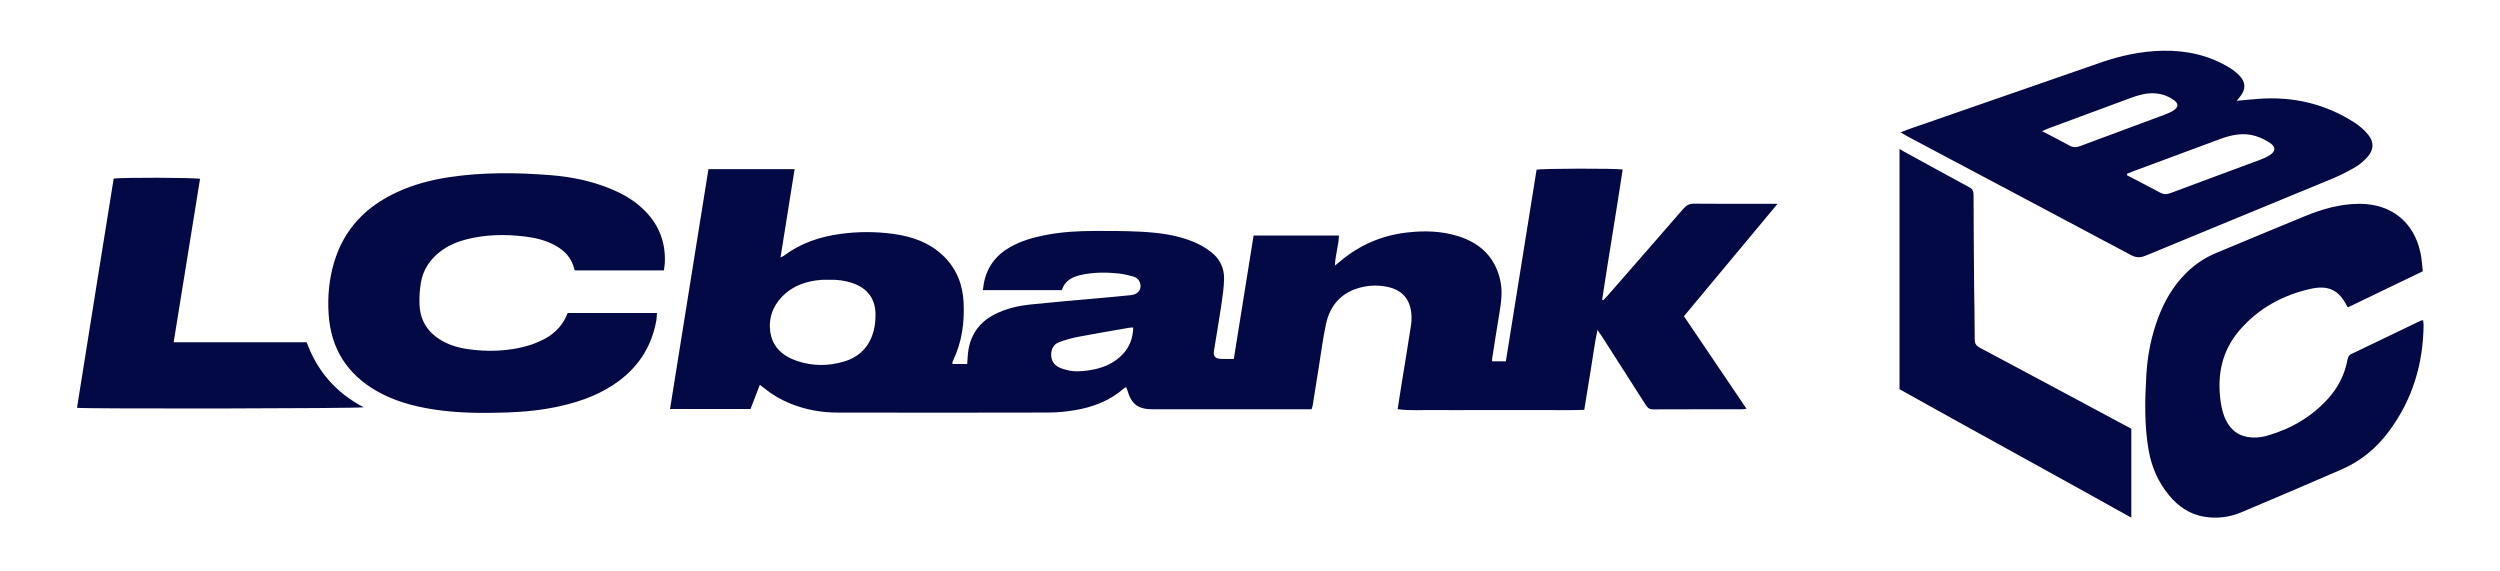
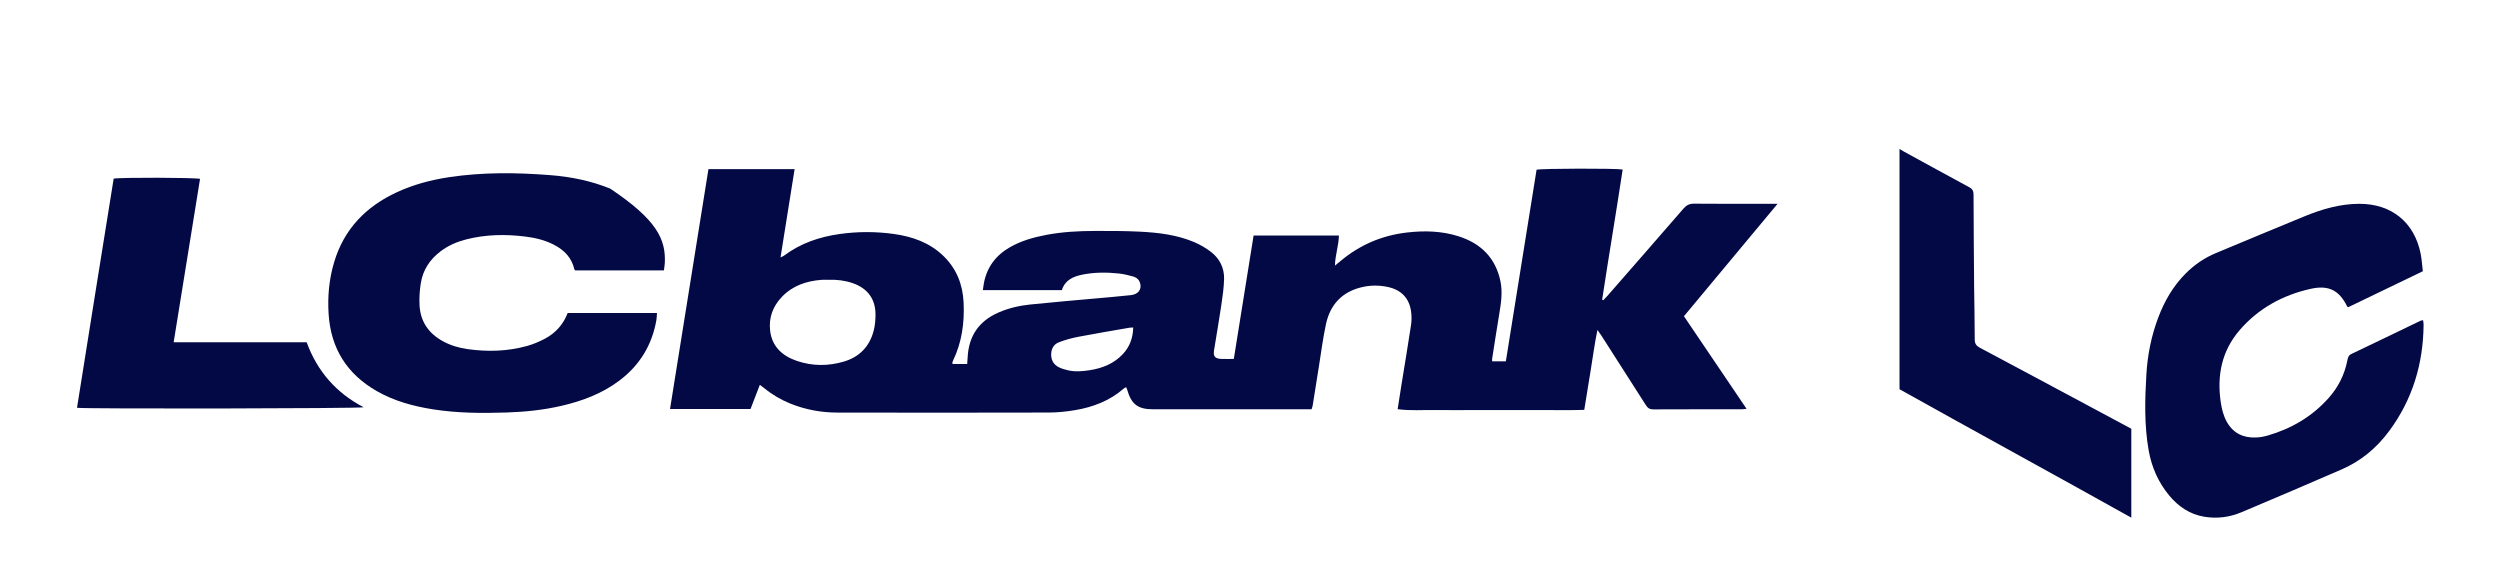
<svg xmlns="http://www.w3.org/2000/svg" width="162" height="37" viewBox="0 0 162 37" fill="none">
  <g clip-path="url(#clip0_127_941)">
-     <path d="M43.021 17.521H37.275C37.249 17.494 37.224 17.477 37.219 17.458C37.051 16.706 36.57 16.21 35.901 15.863C35.312 15.557 34.678 15.407 34.026 15.327C32.739 15.168 31.46 15.192 30.198 15.516C29.609 15.668 29.055 15.906 28.566 16.273C27.862 16.799 27.403 17.489 27.268 18.353C27.195 18.818 27.161 19.297 27.186 19.767C27.237 20.84 27.781 21.622 28.734 22.131C29.228 22.395 29.76 22.547 30.311 22.624C31.609 22.806 32.902 22.769 34.169 22.414C34.565 22.302 34.954 22.137 35.317 21.944C36.005 21.577 36.502 21.023 36.786 20.281H42.57C42.559 20.447 42.56 20.595 42.535 20.737C42.251 22.36 41.452 23.675 40.124 24.67C39.009 25.509 37.73 25.986 36.382 26.298C35.212 26.57 34.022 26.69 32.824 26.73C31.236 26.783 29.647 26.773 28.072 26.527C26.795 26.327 25.56 25.994 24.43 25.351C22.486 24.245 21.442 22.582 21.296 20.369C21.22 19.227 21.322 18.097 21.65 16.997C22.289 14.848 23.71 13.379 25.736 12.448C26.806 11.955 27.934 11.658 29.097 11.482C31.278 11.152 33.47 11.177 35.659 11.349C36.993 11.453 38.302 11.717 39.548 12.226C40.192 12.488 40.801 12.815 41.34 13.255C42.548 14.239 43.158 15.493 43.079 17.055C43.071 17.202 43.042 17.349 43.019 17.522L43.021 17.521Z" fill="#030944" />
+     <path d="M43.021 17.521H37.275C37.249 17.494 37.224 17.477 37.219 17.458C37.051 16.706 36.57 16.21 35.901 15.863C35.312 15.557 34.678 15.407 34.026 15.327C32.739 15.168 31.46 15.192 30.198 15.516C29.609 15.668 29.055 15.906 28.566 16.273C27.862 16.799 27.403 17.489 27.268 18.353C27.195 18.818 27.161 19.297 27.186 19.767C27.237 20.84 27.781 21.622 28.734 22.131C29.228 22.395 29.76 22.547 30.311 22.624C31.609 22.806 32.902 22.769 34.169 22.414C34.565 22.302 34.954 22.137 35.317 21.944C36.005 21.577 36.502 21.023 36.786 20.281H42.57C42.559 20.447 42.56 20.595 42.535 20.737C42.251 22.36 41.452 23.675 40.124 24.67C39.009 25.509 37.73 25.986 36.382 26.298C35.212 26.57 34.022 26.69 32.824 26.73C31.236 26.783 29.647 26.773 28.072 26.527C26.795 26.327 25.56 25.994 24.43 25.351C22.486 24.245 21.442 22.582 21.296 20.369C21.22 19.227 21.322 18.097 21.65 16.997C22.289 14.848 23.71 13.379 25.736 12.448C26.806 11.955 27.934 11.658 29.097 11.482C31.278 11.152 33.47 11.177 35.659 11.349C36.993 11.453 38.302 11.717 39.548 12.226C42.548 14.239 43.158 15.493 43.079 17.055C43.071 17.202 43.042 17.349 43.019 17.522L43.021 17.521Z" fill="#030944" />
    <path d="M11.253 22.18H19.872C20.554 24.048 21.774 25.456 23.564 26.391C23.271 26.474 5.698 26.504 4.99 26.426C5.776 21.468 6.573 16.516 7.366 11.576C7.802 11.488 12.663 11.504 12.963 11.59C12.395 15.108 11.828 18.626 11.253 22.18Z" fill="#030944" />
    <path d="M49.236 24.941C49.029 25.479 48.837 25.976 48.634 26.503H43.418C44.249 21.312 45.078 16.143 45.907 10.961H51.491C51.186 12.872 50.886 14.751 50.578 16.681C50.686 16.628 50.754 16.605 50.807 16.565C51.88 15.759 53.112 15.344 54.426 15.162C55.579 15 56.74 15 57.894 15.157C59.116 15.324 60.244 15.719 61.147 16.599C61.989 17.42 62.385 18.442 62.441 19.59C62.506 20.902 62.333 22.182 61.751 23.382C61.73 23.425 61.72 23.477 61.709 23.525C61.707 23.534 61.717 23.547 61.736 23.589H62.674C62.685 23.43 62.697 23.285 62.705 23.139C62.776 21.774 63.431 20.806 64.7 20.252C65.352 19.967 66.04 19.807 66.742 19.734C68.145 19.587 69.551 19.471 70.956 19.343C71.734 19.273 72.512 19.209 73.288 19.124C73.758 19.073 73.995 18.746 73.881 18.353C73.816 18.129 73.653 17.982 73.442 17.921C73.129 17.833 72.807 17.754 72.484 17.721C71.705 17.639 70.923 17.639 70.15 17.794C69.543 17.916 69.013 18.146 68.808 18.801H63.688C63.714 18.634 63.73 18.492 63.755 18.351C63.951 17.317 64.524 16.549 65.438 16.024C66.167 15.605 66.963 15.381 67.783 15.224C68.828 15.024 69.884 14.968 70.944 14.965C71.915 14.962 72.886 14.963 73.856 15.011C75.054 15.071 76.246 15.212 77.363 15.68C77.752 15.844 78.131 16.063 78.466 16.319C79.034 16.754 79.339 17.364 79.321 18.078C79.307 18.66 79.219 19.244 79.134 19.823C78.992 20.787 78.822 21.745 78.669 22.705C78.608 23.088 78.735 23.241 79.131 23.257C79.392 23.269 79.655 23.259 79.951 23.259C80.382 20.572 80.806 17.919 81.233 15.263H86.762C86.747 15.911 86.524 16.516 86.503 17.213C86.657 17.087 86.752 17.012 86.844 16.933C88.098 15.876 89.542 15.253 91.178 15.066C92.305 14.936 93.421 14.965 94.507 15.309C95.967 15.772 96.919 16.717 97.231 18.234C97.376 18.945 97.268 19.651 97.15 20.355C96.99 21.315 96.843 22.276 96.692 23.238C96.683 23.285 96.692 23.334 96.692 23.414H97.579C98.245 19.262 98.908 15.125 99.57 10.998C99.882 10.915 104.692 10.901 105.149 10.985C104.726 13.797 104.245 16.604 103.819 19.419C103.843 19.431 103.867 19.442 103.892 19.455C103.982 19.361 104.076 19.27 104.161 19.171C105.803 17.29 107.448 15.415 109.08 13.527C109.277 13.298 109.472 13.195 109.782 13.198C111.434 13.214 113.087 13.207 114.738 13.207H115.186C113.134 15.672 111.132 18.076 109.12 20.491C110.472 22.489 111.81 24.469 113.177 26.491C113.032 26.506 112.938 26.522 112.845 26.522C110.94 26.522 109.036 26.519 107.132 26.528C106.897 26.528 106.773 26.443 106.654 26.255C105.701 24.754 104.741 23.257 103.78 21.761C103.714 21.659 103.641 21.561 103.515 21.379C103.323 22.297 103.218 23.141 103.079 23.979C102.941 24.827 102.803 25.674 102.66 26.557C101.835 26.592 101.032 26.57 100.23 26.573C99.423 26.578 98.616 26.573 97.809 26.573H95.426C94.619 26.573 93.811 26.583 93.004 26.57C92.204 26.559 91.398 26.626 90.567 26.515C90.654 25.959 90.733 25.443 90.815 24.93C91.023 23.637 91.243 22.344 91.437 21.047C91.48 20.755 91.477 20.446 91.434 20.153C91.304 19.3 90.783 18.774 89.919 18.593C89.356 18.474 88.793 18.478 88.232 18.612C86.942 18.921 86.189 19.759 85.921 21.012C85.725 21.926 85.607 22.857 85.459 23.782C85.323 24.621 85.194 25.459 85.058 26.296C85.049 26.357 85.021 26.415 84.987 26.522H84.594C81.302 26.522 78.01 26.522 74.719 26.522C73.734 26.522 73.312 26.199 73.04 25.248C73.027 25.202 73.002 25.159 72.975 25.088C72.91 25.125 72.856 25.146 72.812 25.183C71.903 25.976 70.817 26.386 69.643 26.581C69.086 26.674 68.516 26.732 67.951 26.733C63.386 26.744 58.821 26.744 54.255 26.735C53.214 26.733 52.2 26.547 51.23 26.159C50.618 25.912 50.055 25.587 49.546 25.17C49.461 25.099 49.37 25.037 49.233 24.934L49.236 24.941ZM53.688 18.132C53.537 18.132 53.385 18.122 53.235 18.134C52.252 18.21 51.362 18.508 50.665 19.238C50.077 19.854 49.808 20.596 49.904 21.43C50.024 22.465 50.703 23.07 51.648 23.39C52.652 23.73 53.679 23.73 54.694 23.427C55.719 23.121 56.362 22.428 56.62 21.406C56.703 21.083 56.73 20.74 56.733 20.407C56.741 19.383 56.226 18.682 55.249 18.346C54.744 18.172 54.221 18.111 53.688 18.132ZM73.429 21.224C73.334 21.228 73.261 21.224 73.191 21.236C72.089 21.428 70.986 21.611 69.888 21.822C69.459 21.904 69.033 22.02 68.624 22.176C68.281 22.307 68.116 22.603 68.116 22.979C68.116 23.353 68.284 23.632 68.612 23.797C68.799 23.891 69.009 23.949 69.215 23.997C69.677 24.104 70.144 24.061 70.605 23.99C71.432 23.864 72.182 23.566 72.765 22.941C73.209 22.464 73.416 21.896 73.432 21.222L73.429 21.224Z" fill="#030944" />
    <path d="M157.002 17.575C155.331 18.38 153.738 19.148 152.162 19.908C152.118 19.876 152.101 19.87 152.096 19.859C151.586 18.817 150.904 18.454 149.731 18.716C147.921 19.121 146.354 19.977 145.135 21.385C143.969 22.733 143.654 24.318 143.901 26.04C143.968 26.496 144.074 26.941 144.305 27.348C144.723 28.087 145.38 28.386 146.208 28.349C146.46 28.338 146.715 28.29 146.956 28.22C148.496 27.773 149.828 26.988 150.895 25.791C151.521 25.09 151.93 24.273 152.109 23.352C152.144 23.171 152.181 23.027 152.377 22.934C153.87 22.224 155.358 21.502 156.848 20.785C156.886 20.767 156.932 20.767 157.018 20.75C157.029 20.854 157.05 20.948 157.049 21.041C157.026 23.568 156.334 25.887 154.814 27.936C154.014 29.017 153.001 29.868 151.758 30.41C149.602 31.351 147.432 32.268 145.264 33.187C144.492 33.513 143.679 33.624 142.85 33.487C141.911 33.334 141.165 32.831 140.566 32.11C139.857 31.255 139.426 30.27 139.234 29.189C138.944 27.546 138.987 25.887 139.087 24.232C139.162 22.987 139.407 21.769 139.848 20.595C140.253 19.515 140.818 18.532 141.645 17.708C142.21 17.145 142.859 16.703 143.598 16.396C145.511 15.6 147.421 14.799 149.337 14.015C150.475 13.549 151.647 13.208 152.893 13.207C154.969 13.207 156.443 14.4 156.855 16.423C156.931 16.796 156.952 17.18 156.999 17.573L157.002 17.575Z" fill="#030944" />
-     <path d="M123.16 8.579C123.341 8.505 123.459 8.451 123.582 8.408C127.763 6.955 131.944 5.502 136.128 4.053C137.416 3.607 138.739 3.319 140.111 3.288C141.669 3.255 143.138 3.573 144.474 4.389C144.713 4.535 144.943 4.713 145.133 4.916C145.529 5.34 145.529 5.778 145.175 6.239C145.115 6.318 145.054 6.393 144.943 6.532C145.445 6.486 145.871 6.441 146.297 6.409C148.575 6.23 150.69 6.721 152.608 7.966C152.927 8.174 153.223 8.441 153.463 8.736C153.844 9.201 153.825 9.699 153.428 10.152C153.205 10.405 152.942 10.641 152.651 10.813C152.165 11.099 151.658 11.36 151.137 11.576C147.103 13.245 143.06 14.896 139.028 16.57C138.671 16.717 138.406 16.7 138.07 16.52C133.271 13.962 128.465 11.418 123.661 8.868C123.509 8.787 123.362 8.696 123.16 8.579ZM137.836 11.258C137.836 11.291 137.836 11.325 137.835 11.36C138.545 11.731 139.26 12.096 139.966 12.477C140.195 12.6 140.392 12.608 140.64 12.514C142.581 11.786 144.526 11.073 146.468 10.35C146.689 10.267 146.912 10.168 147.107 10.035C147.456 9.8 147.475 9.526 147.133 9.289C146.844 9.089 146.515 8.924 146.179 8.819C145.388 8.572 144.615 8.731 143.858 9.011C141.985 9.707 140.112 10.4 138.24 11.096C138.104 11.146 137.972 11.203 137.838 11.256L137.836 11.258ZM132.326 8.499C132.985 8.844 133.555 9.131 134.114 9.438C134.346 9.566 134.548 9.558 134.79 9.467C136.616 8.782 138.445 8.11 140.272 7.43C140.466 7.358 140.663 7.276 140.834 7.163C141.18 6.935 141.184 6.706 140.847 6.471C140.487 6.222 140.085 6.078 139.639 6.049C139.089 6.014 138.577 6.159 138.072 6.346C136.327 6.991 134.583 7.636 132.838 8.283C132.701 8.334 132.569 8.395 132.326 8.496V8.499Z" fill="#030944" />
    <path d="M138.109 27.784V33.545C133.121 30.758 128.044 27.991 123.089 25.223V9.652C123.089 9.652 123.296 9.78 123.378 9.825C124.791 10.595 126.199 11.374 127.616 12.138C127.837 12.256 127.886 12.406 127.886 12.635C127.892 14.634 127.907 16.631 127.924 18.63C127.934 19.755 127.965 20.88 127.963 22.003C127.963 22.285 128.078 22.419 128.312 22.544C130.628 23.774 132.939 25.015 135.25 26.251C136.196 26.757 137.141 27.264 138.109 27.783V27.784Z" fill="#030944" />
  </g>
  <defs>
    <clipPath id="clip0_127_941">
      <rect width="162" height="37" fill="white" />
    </clipPath>
  </defs>
</svg>